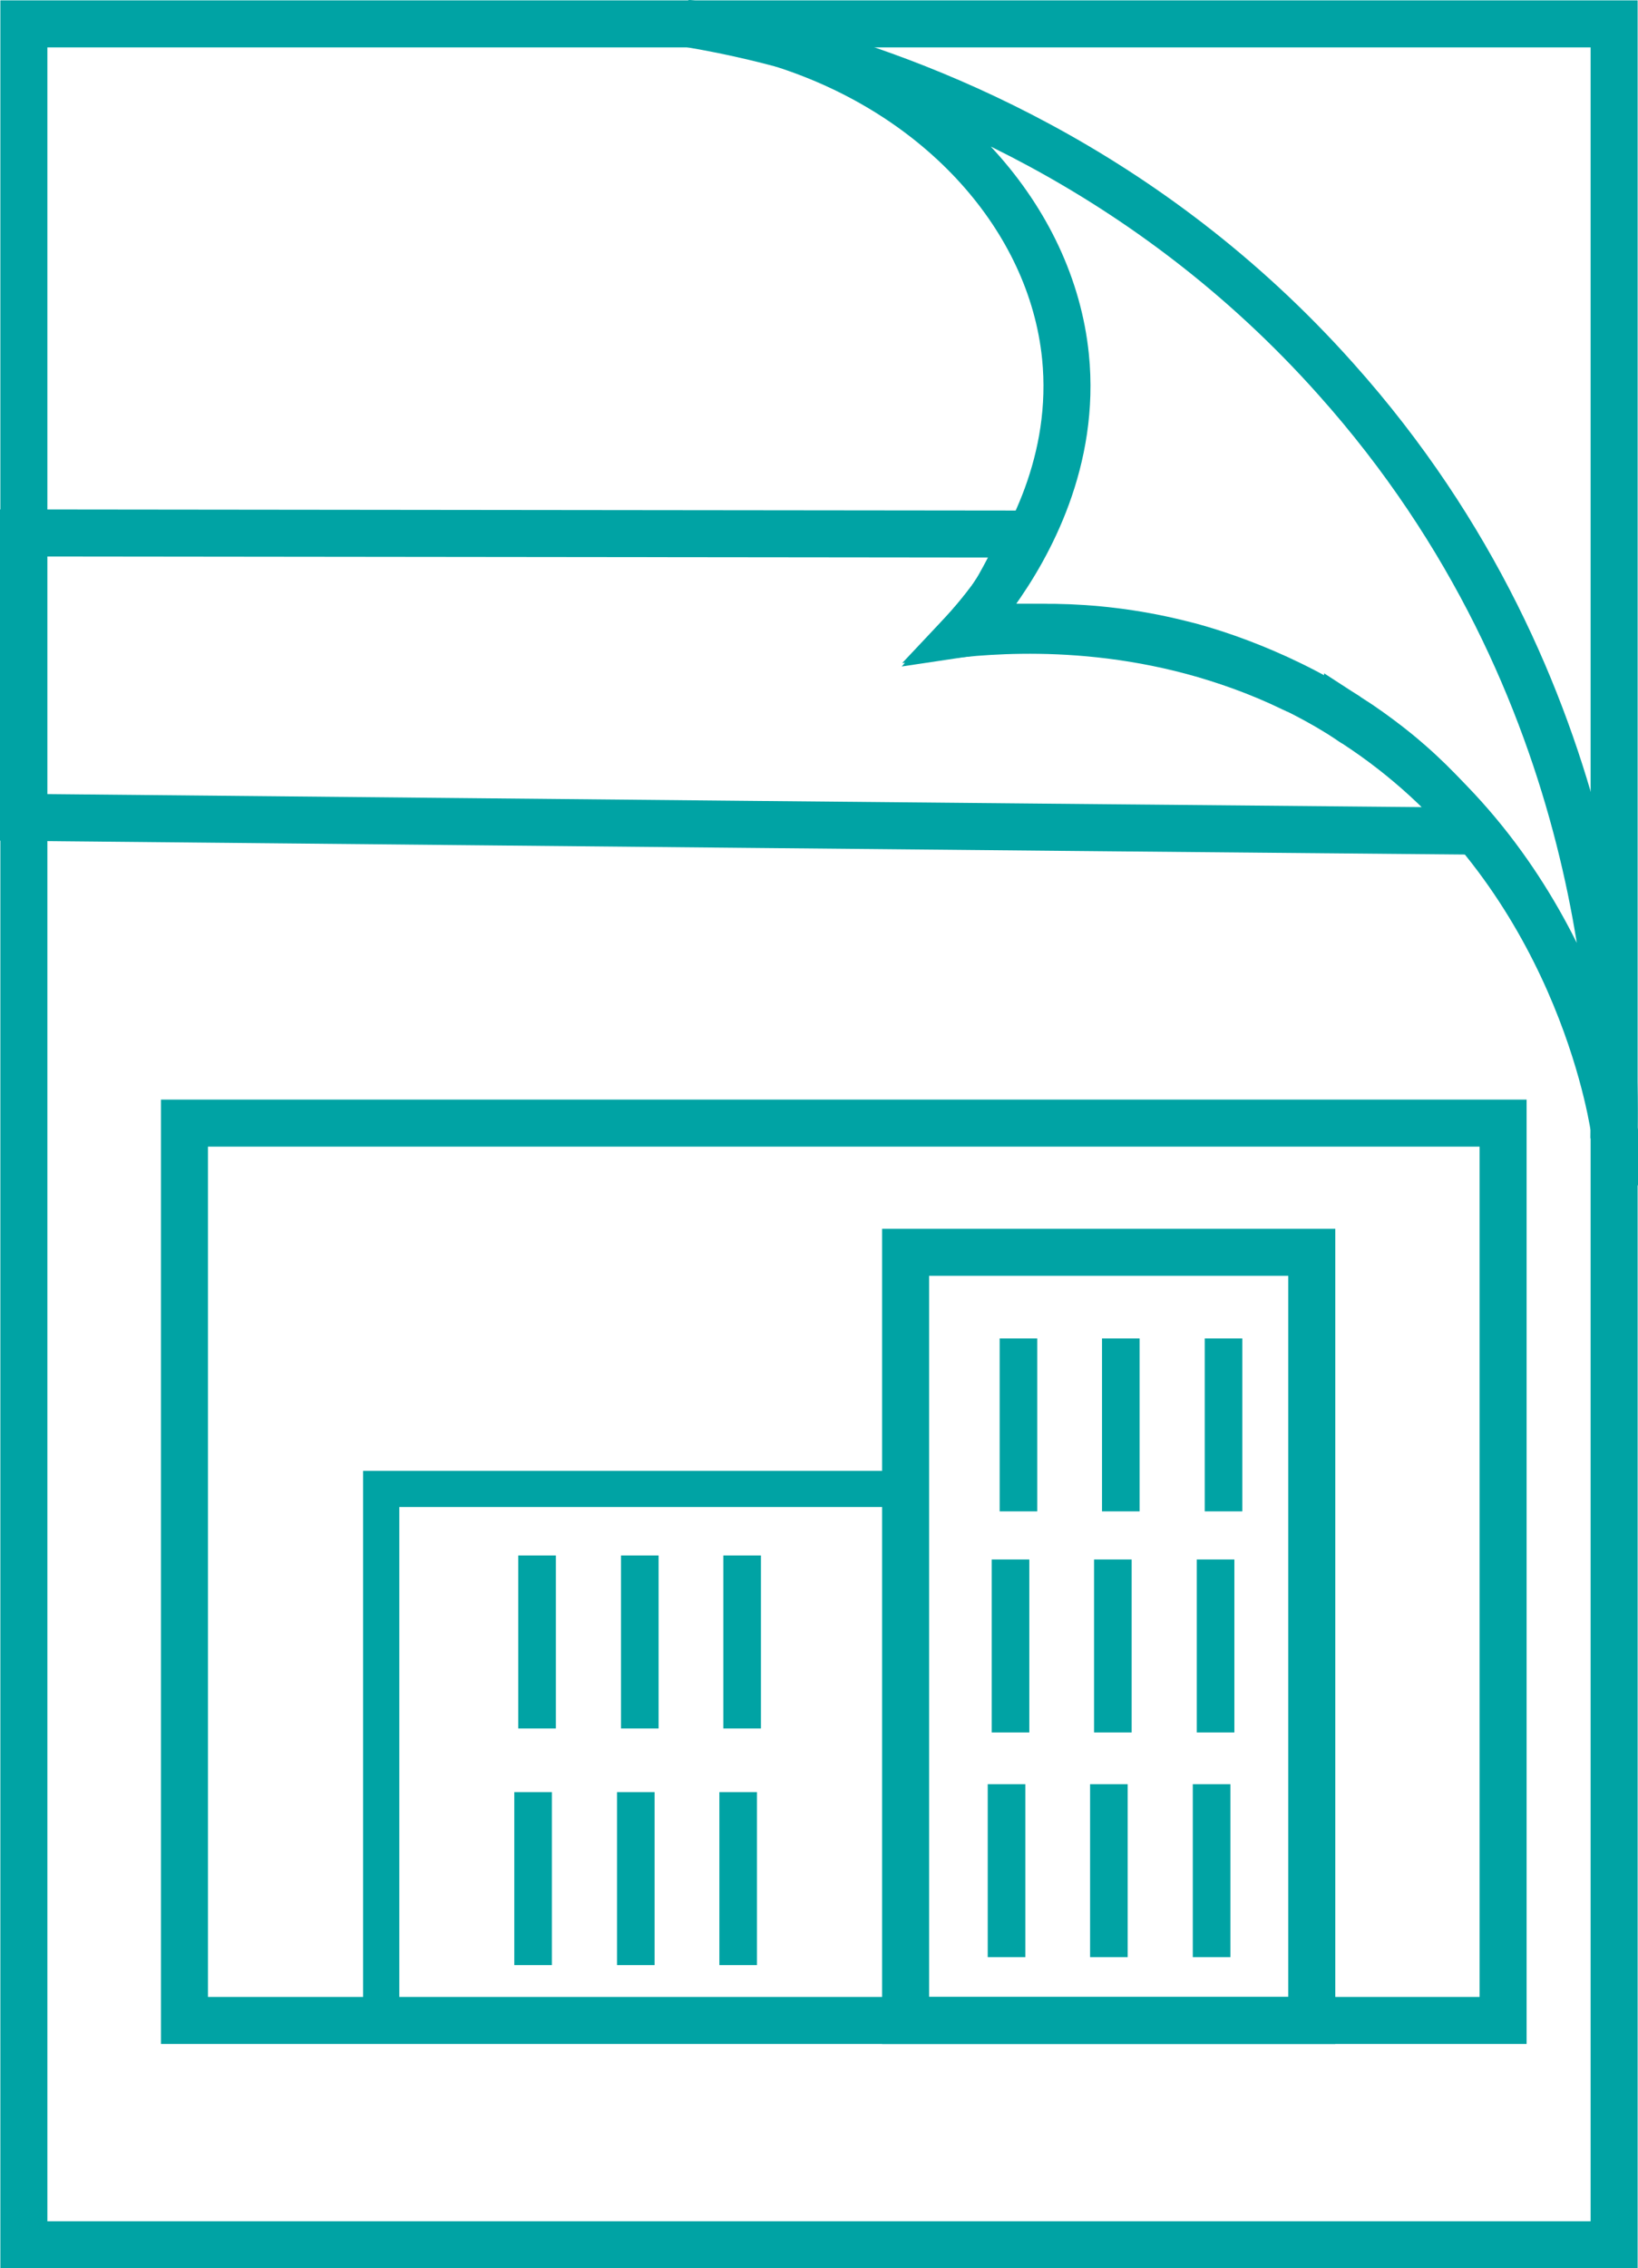
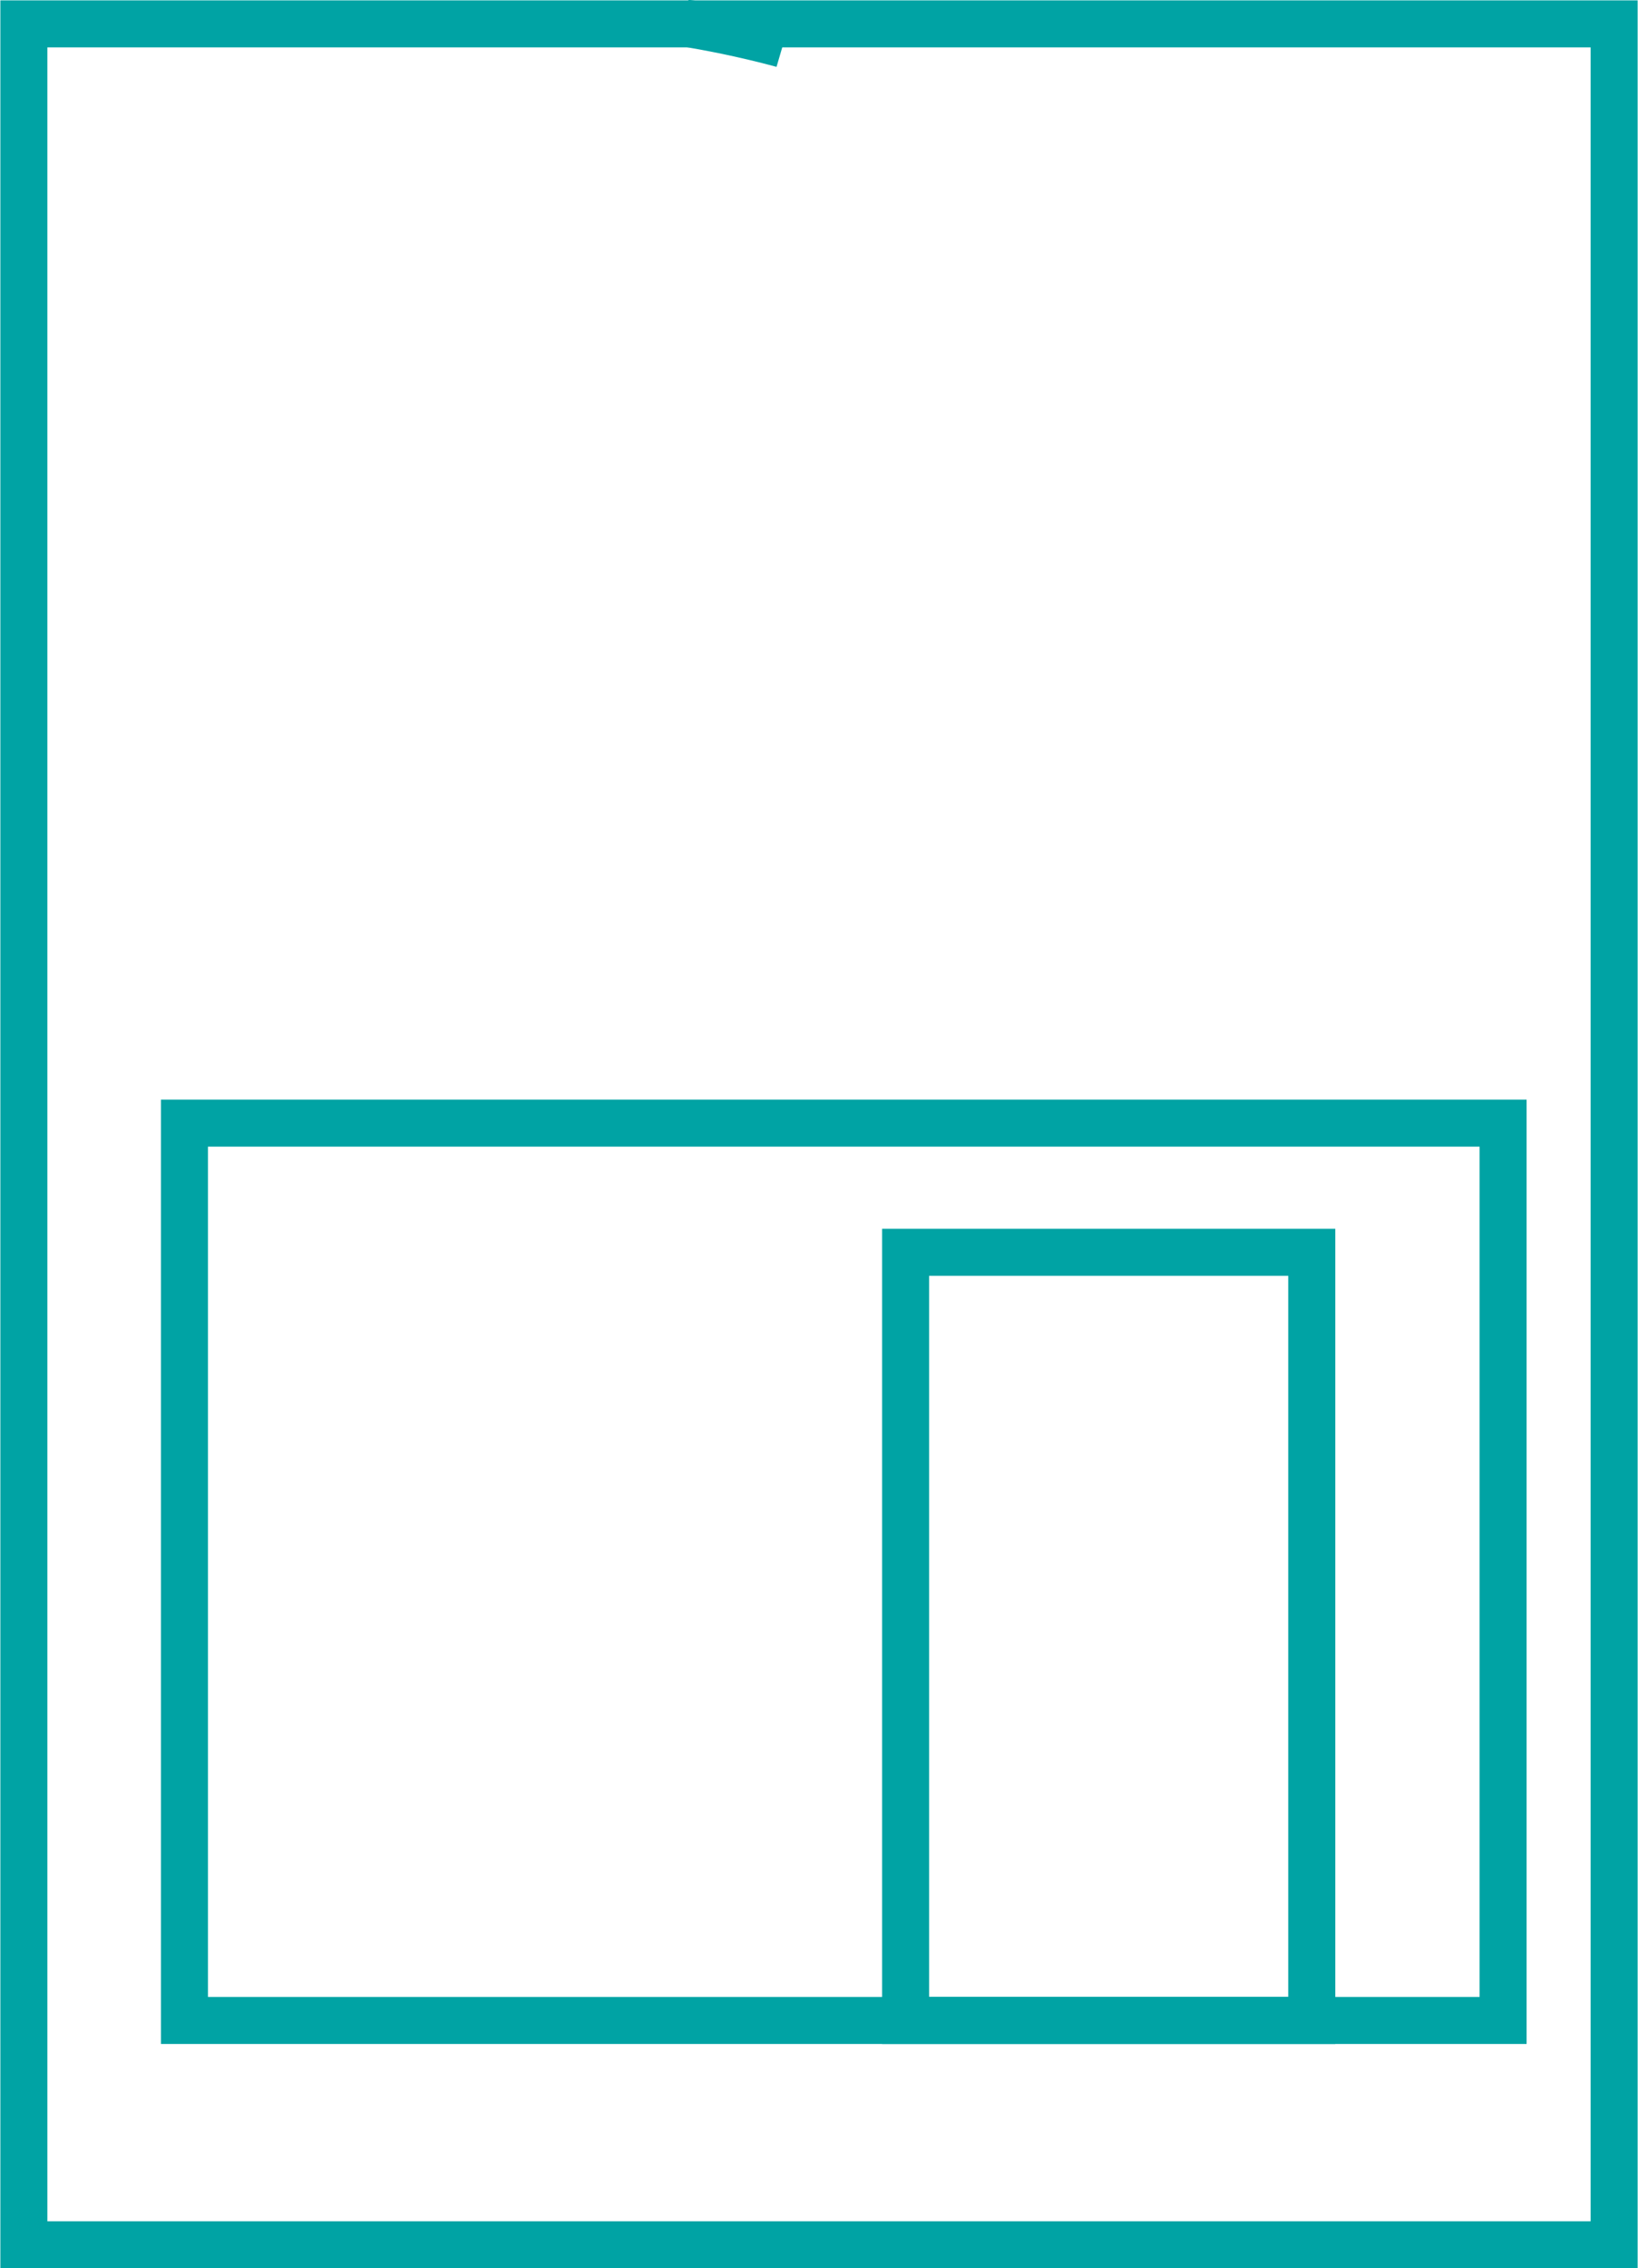
<svg xmlns="http://www.w3.org/2000/svg" id="Warstwa_2" viewBox="0 0 45.29 62.69">
  <g id="Warstwa_2-2">
-     <path d="M33.31,36.99h1.04v4.78h-1.04v-4.78ZM30.47,36.99h1.04v4.78h-1.04v-4.78ZM27.64,36.99h1.04v4.78h-1.04v-4.78ZM33.09,43.1h1.04v4.78h-1.04v-4.78ZM30.25,43.1h1.04v4.78h-1.04v-4.78ZM27.42,43.1h1.04v4.78h-1.04v-4.78ZM32.98,49.31h1.04v4.78h-1.04v-4.78ZM30.14,49.31h1.04v4.78h-1.04v-4.78ZM27.31,49.31h1.04v4.78h-1.04v-4.78ZM19.89,49.53h1.04v4.78h-1.04v-4.78ZM17.06,49.53h1.04v4.78h-1.04v-4.78ZM14.22,49.53h1.04v4.78h-1.04v-4.78ZM20,42.99h1.04v4.78h-1.04v-4.78ZM17.17,42.99h1.04v4.78h-1.04v-4.78ZM14.33,42.99h1.04v4.78h-1.04v-4.78Z" style="fill:#00a3a4;" />
    <polygon points="44.63 62.04 .66 62.04 .66 .66 23.93 .66 44.63 .66 44.63 62.04" style="fill:none; stroke:#00a3a4; stroke-miterlimit:10; stroke-width:1.3px;" />
-     <path d="M37.26,19.8c-2.13-1.37-4.21-1.91-4.64-2.01-2.52-.63-4.68-.48-6.01-.28.16-.18.5-.55.89-1.09.34-.58.62-1.14.85-1.66-9.23-.01-18.47-.02-27.7-.03v7.86c13.36.13,26.73.26,40.09.38-.41-.54-.99-1.21-1.77-1.89-.18-.16-.81-.7-1.71-1.28Z" style="fill:none; stroke:#00a3a4; stroke-miterlimit:10; stroke-width:1.3px;" />
    <path d="M21.64,1.22c-.85-.27-1.74-.47-2.68-.58.59.1,1.53.27,2.68.58Z" style="fill:none; stroke:#00a3a4; stroke-miterlimit:10; stroke-width:1.3px;" />
-     <path d="M44.63,31.19c.04-2.31-.06-12.18-7.69-20.71C31.7,4.6,25.43,2.21,21.64,1.22c4.36,1.39,7.43,4.81,7.82,8.63.29,2.87-1,5.23-1.97,6.57-.04.06-.06.12-.1.18-.17.28-.34.54-.51.79.59-.05,1.36-.08,2.26-.03,2.01.1,3.52.52,4.1.7.94.29,2.29.71,3.74,1.63.1.06.2.13.31.2.06.04.11.08.17.11,5.86,3.81,7.04,10.37,7.17,11.19Z" style="fill:none; stroke:#00a3a4; stroke-miterlimit:10; stroke-width:1.3px;" />
-     <path d="M35.75,19.02c.44.21.85.44,1.24.67-1.45-.91-2.8-1.34-3.74-1.63-.58-.18-2.09-.6-4.1-.7-.9-.05-1.67-.01-2.26.03.17-.25.34-.51.51-.79.04-.06.07-.12.1-.18-.38.53-.72.91-.89,1.09,1.74-.17,5.36-.3,9.13,1.51Z" style="fill:none; stroke:#00a3a4; stroke-miterlimit:10; stroke-width:1.3px;" />
    <path d="M41.57,55.84H5.1v-24.8h36.46v24.8Z" style="fill:none; stroke:#00a3a4; stroke-miterlimit:10; stroke-width:1.3px;" />
-     <rect x="10.54" y="41.15" width="14.45" height="14.63" style="fill:none; stroke:#00a3a4; stroke-miterlimit:10;" />
    <rect x="25.04" y="34.61" width="11.23" height="21.23" style="fill:none; stroke:#00a3a4; stroke-miterlimit:10; stroke-width:1.3px;" />
  </g>
</svg>